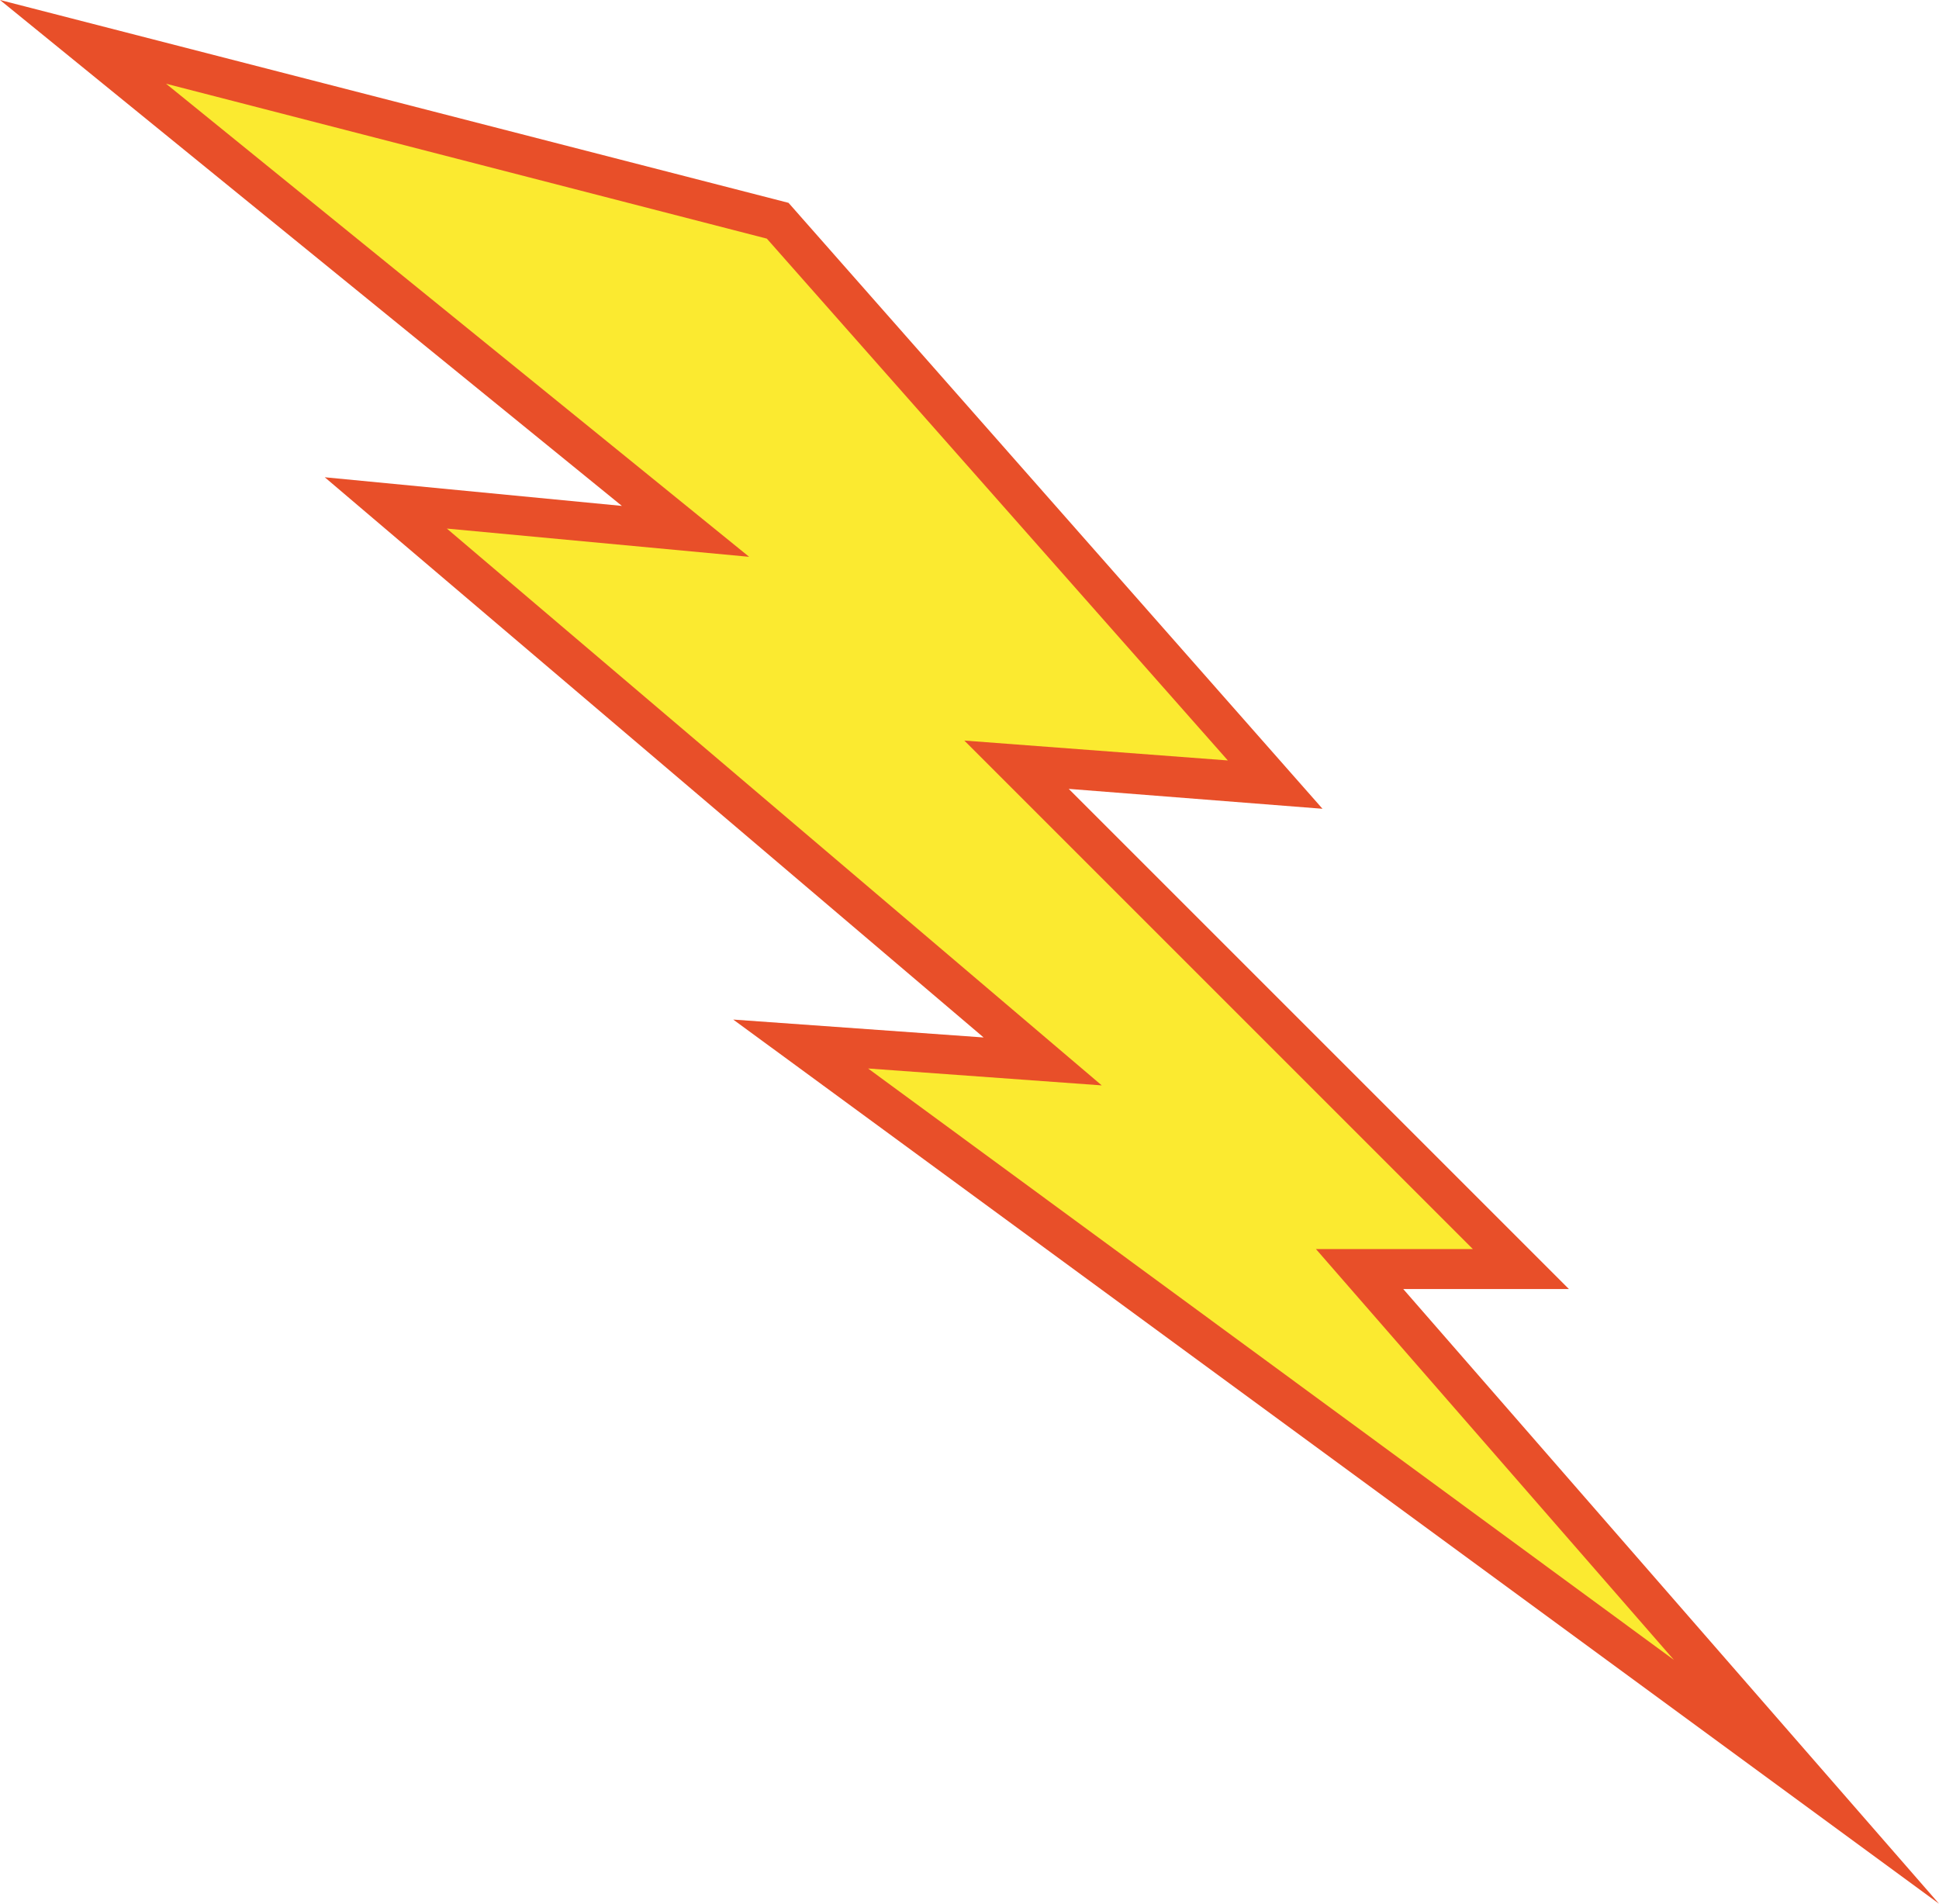
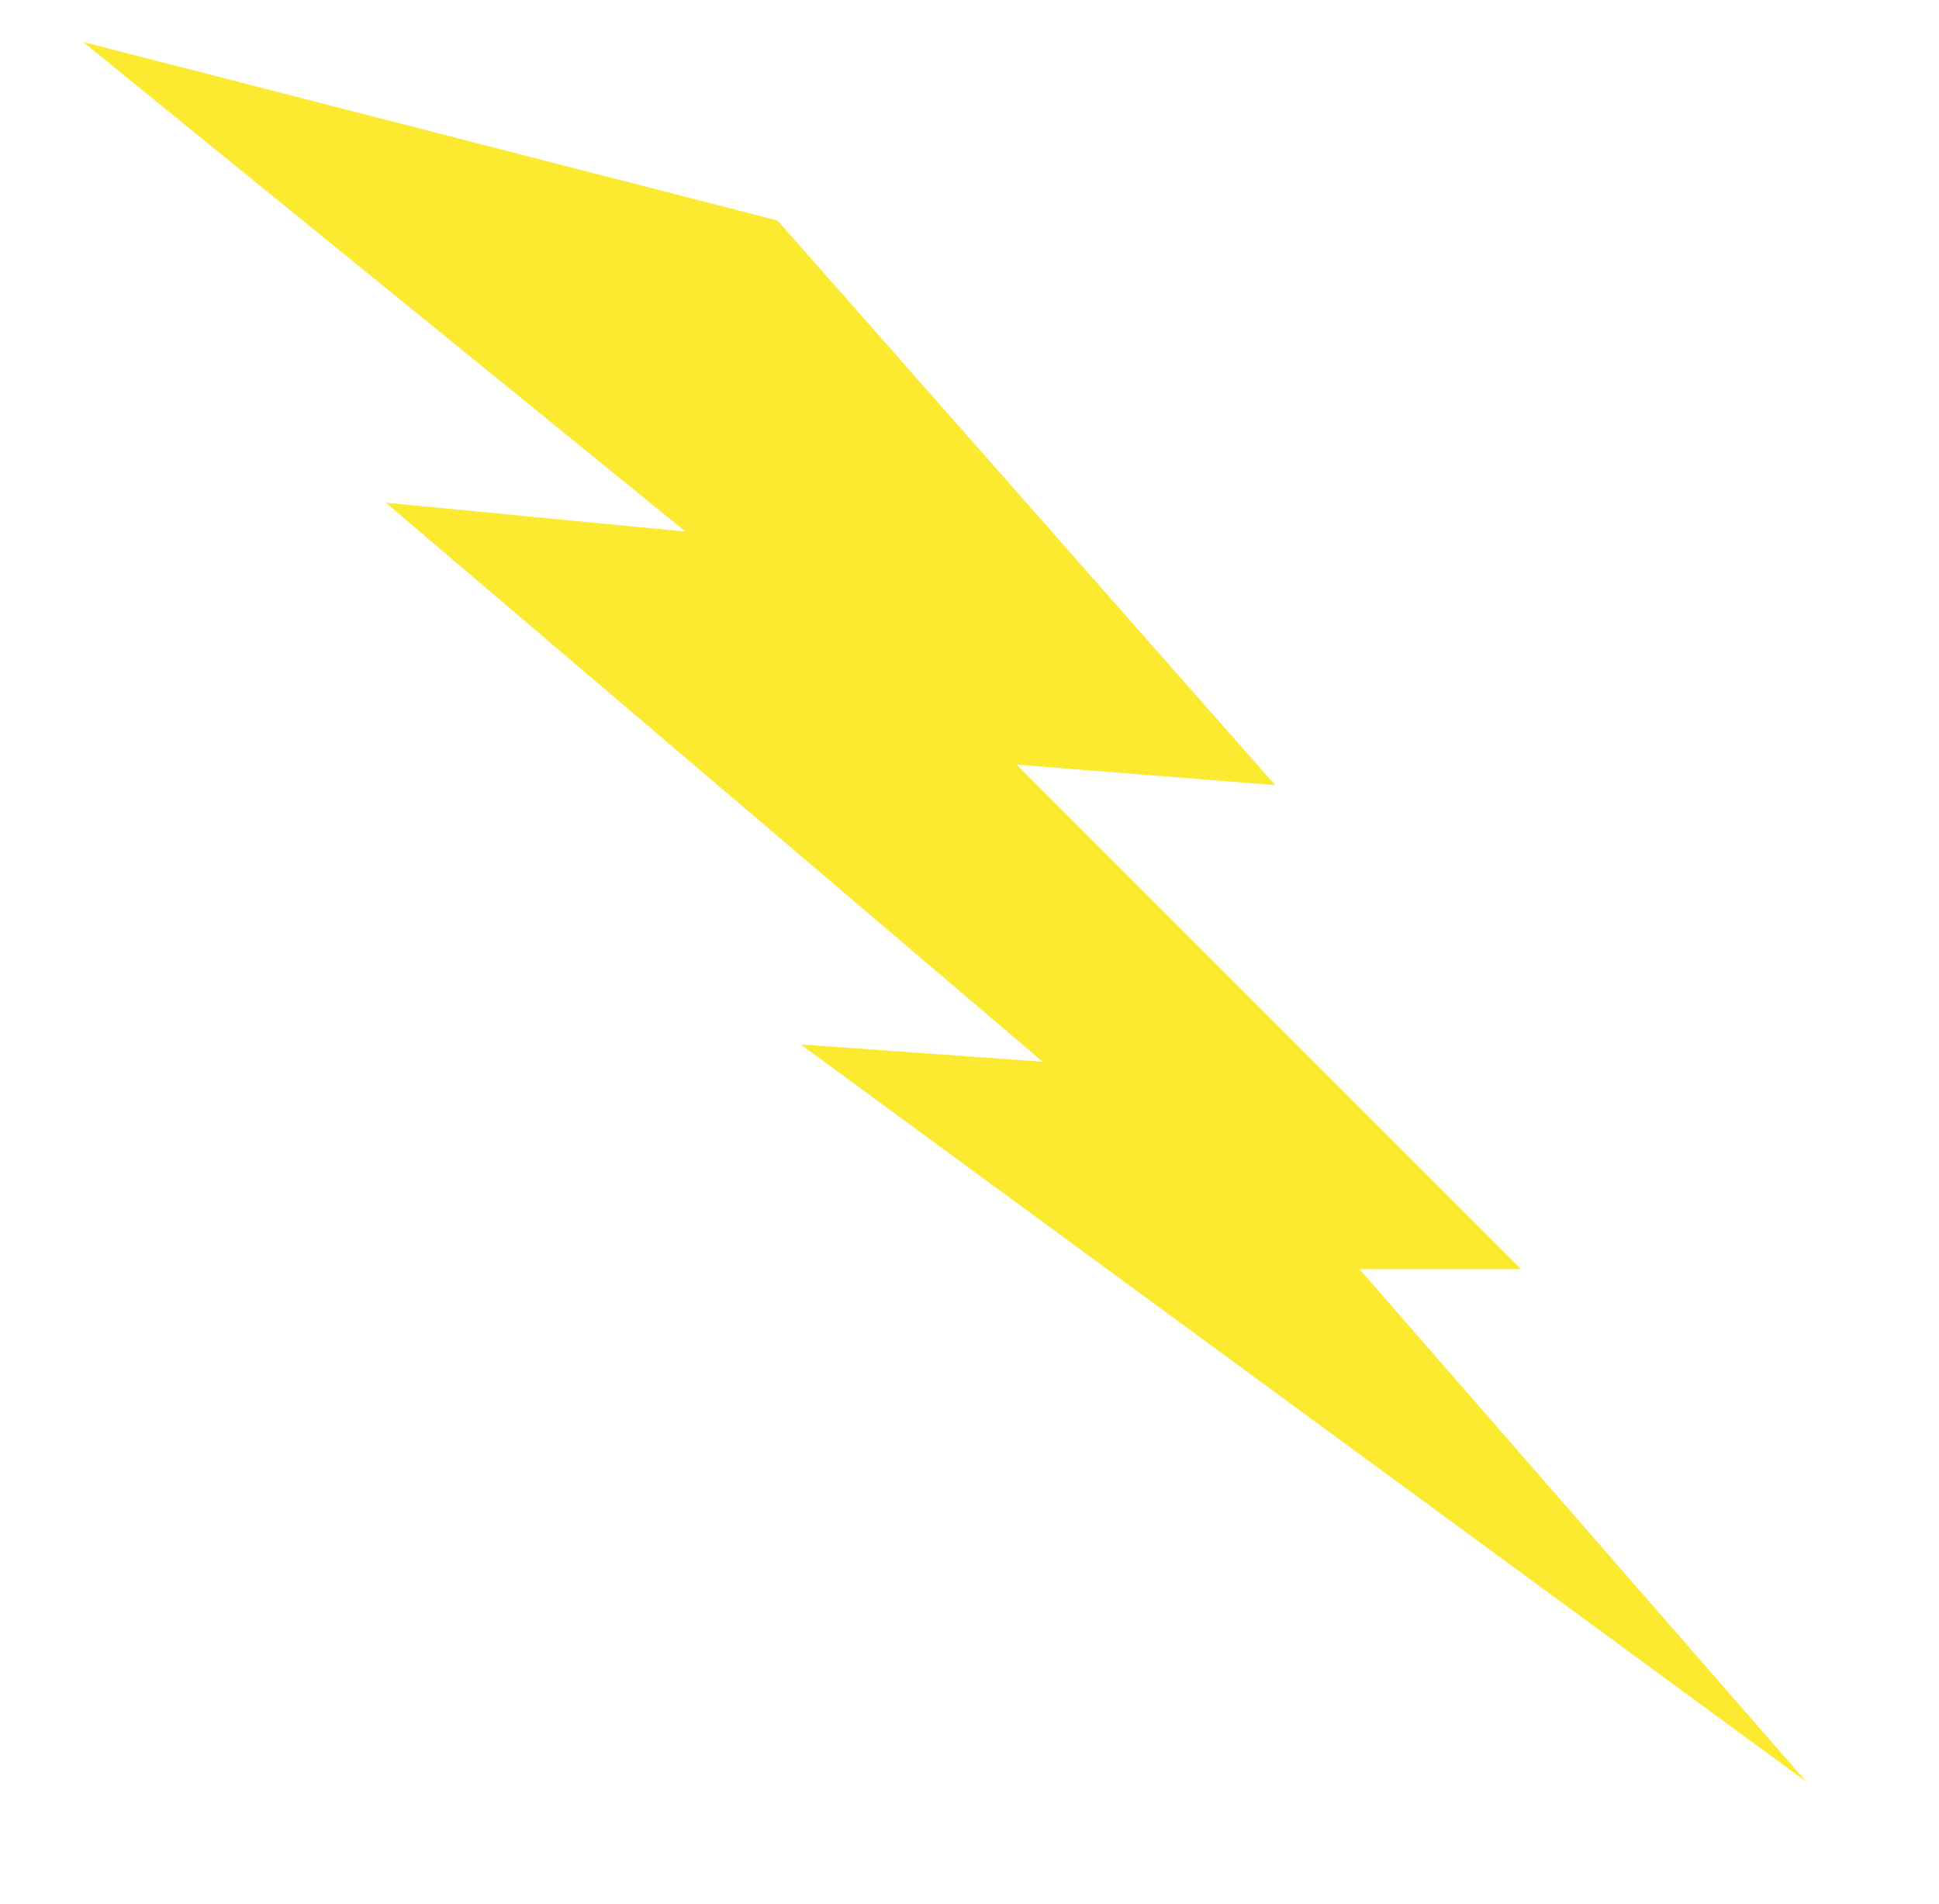
<svg xmlns="http://www.w3.org/2000/svg" viewBox="0 0 97.5 95.73">
  <defs>
    <style>.cls-1{fill:#fbea30;}.cls-2{fill:#e84f29;}</style>
  </defs>
  <title>Asset 41200</title>
  <g id="Layer_2" data-name="Layer 2">
    <g id="Layer_1-2" data-name="Layer 1">
      <polygon class="cls-1" points="4.18 2.11 39.1 11.09 64.12 39.48 51.11 38.45 76.48 63.82 68.36 63.82 90.83 89.6 40.26 52.52 52.43 53.39 19.4 25.28 34.47 26.73 4.18 2.11" />
-       <path class="cls-2" d="M97.5,95.73,36.87,51.27l12.59.9L16.33,24l14.94,1.44L0,0,39.65,10.2,66.5,40.67l-12.76-1L78.89,64.82H70.56Zm-53.85-42L84.17,83.47l-18-20.66h7.89L48.49,37.24l13.25,1L38.56,12,8.35,4.21,37.67,28,22.47,26.58l32.93,28Z" />
    </g>
  </g>
</svg>